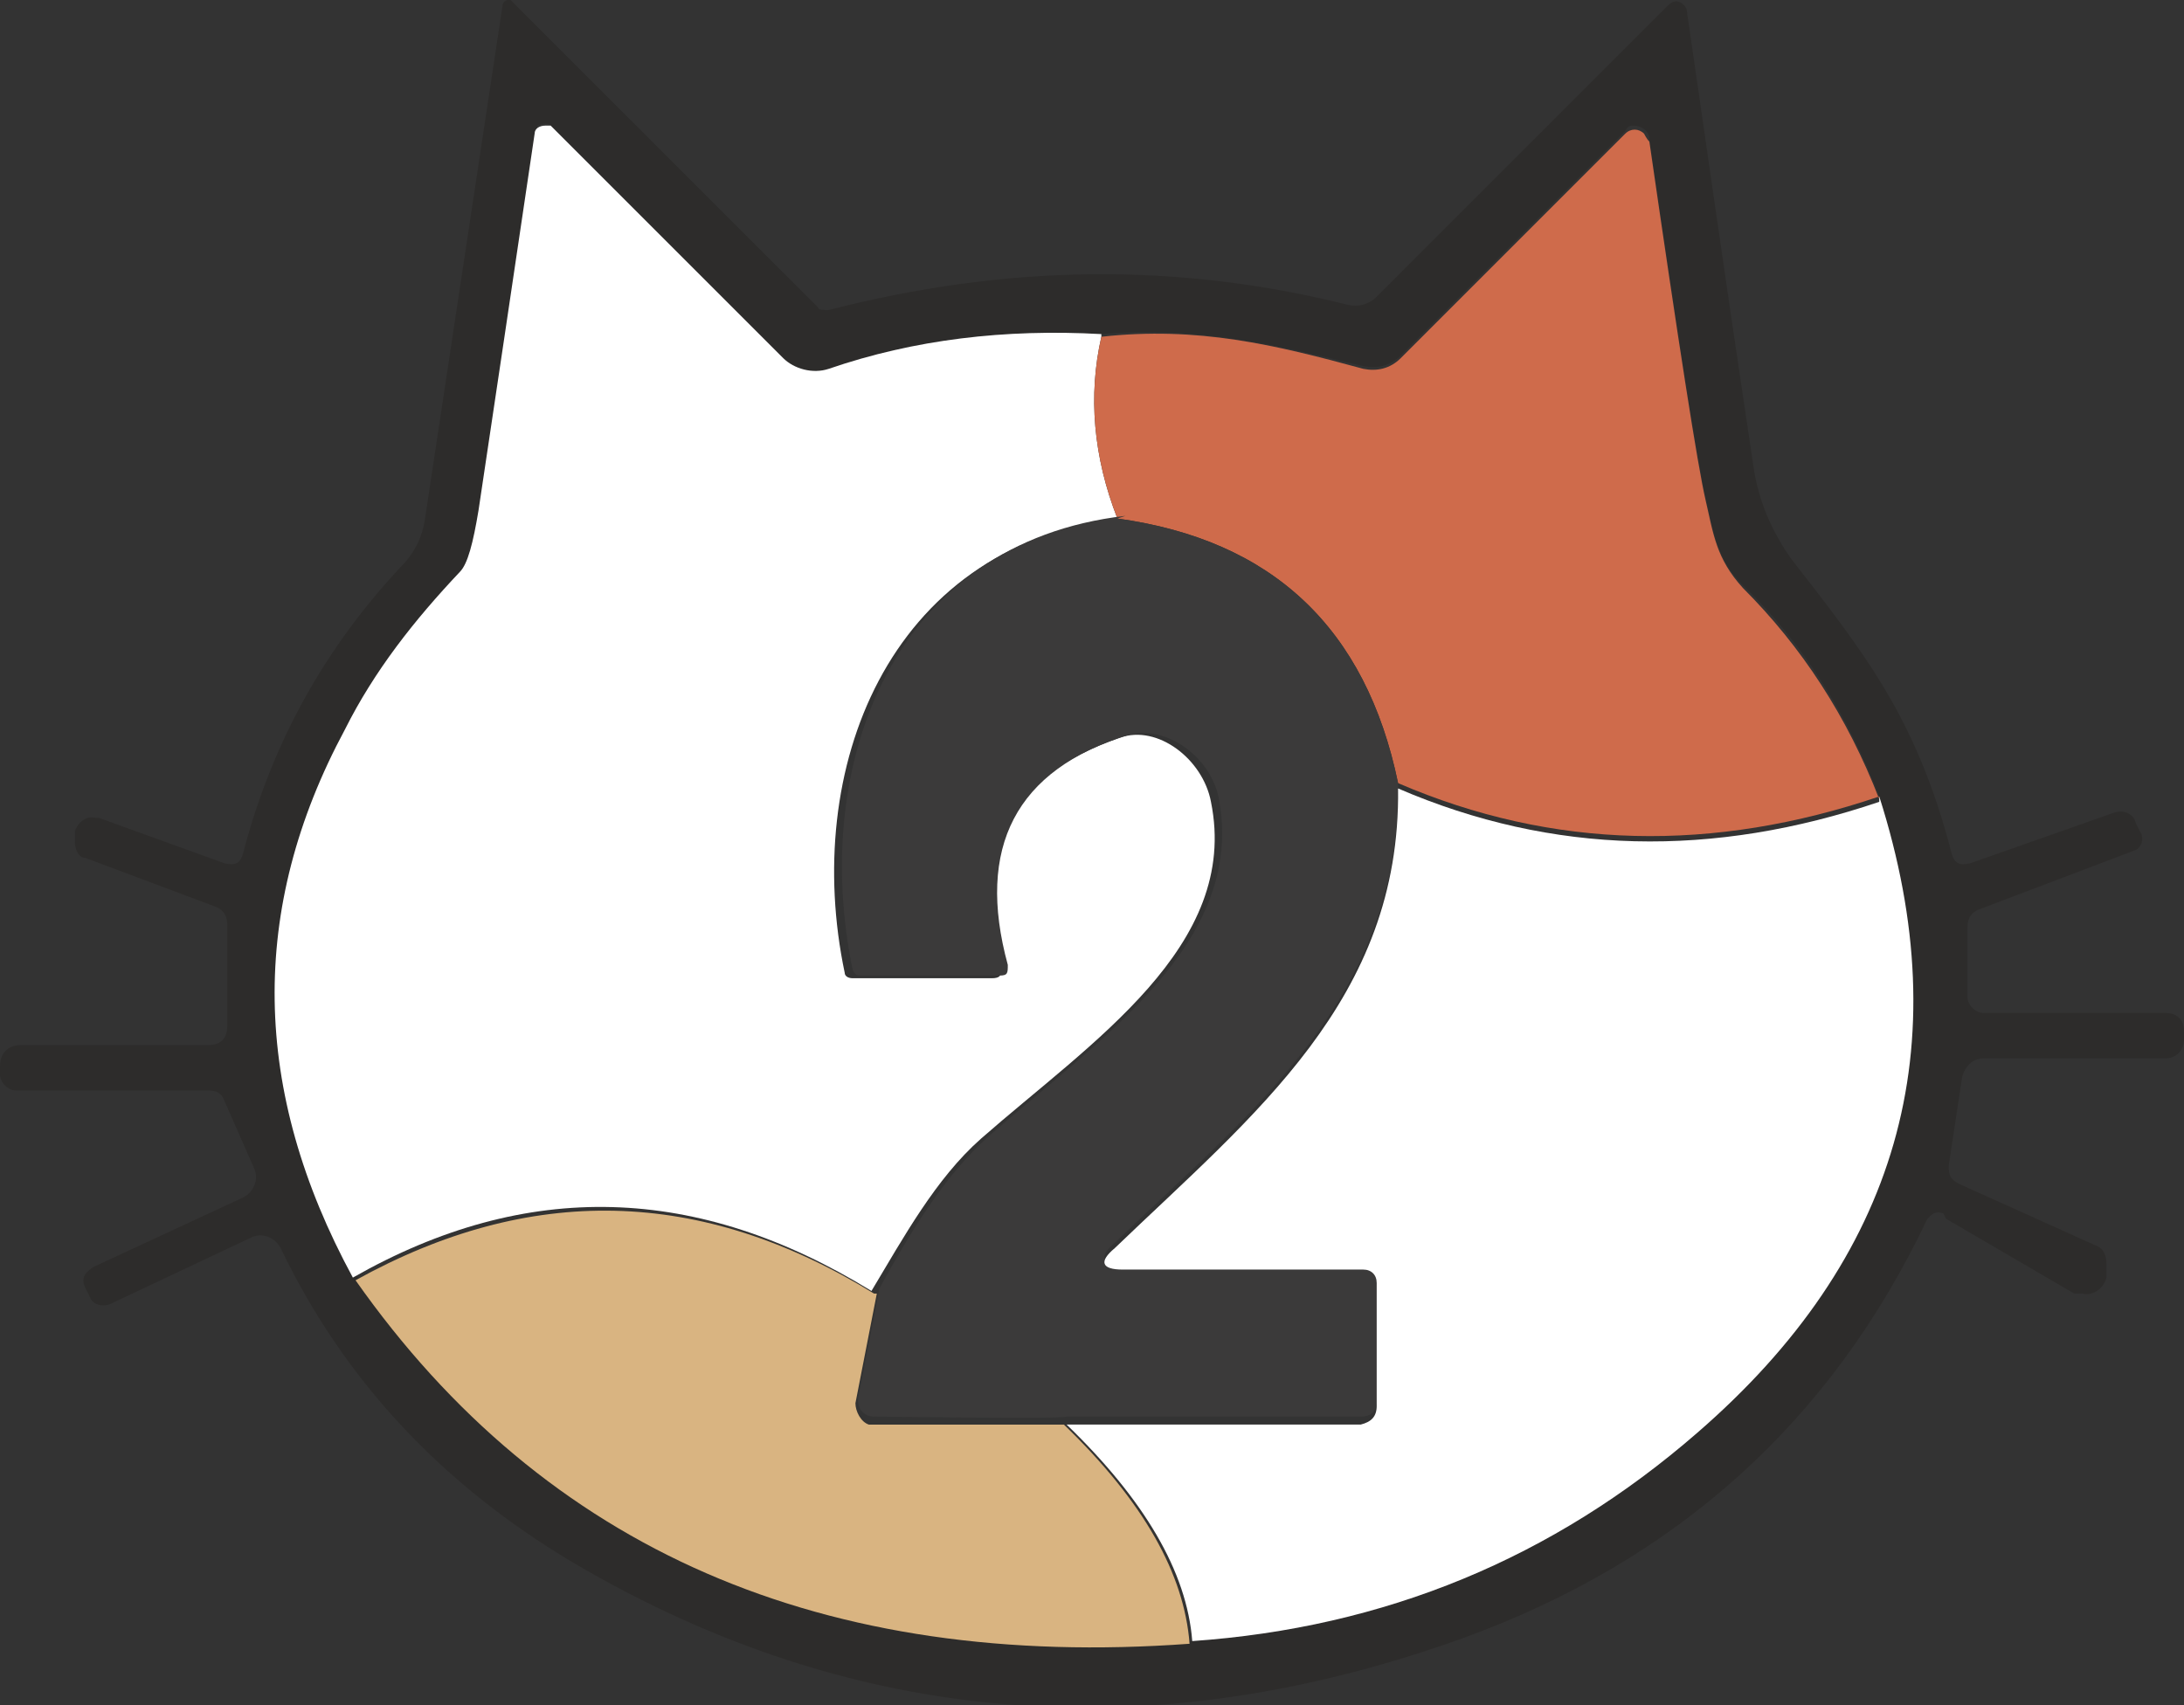
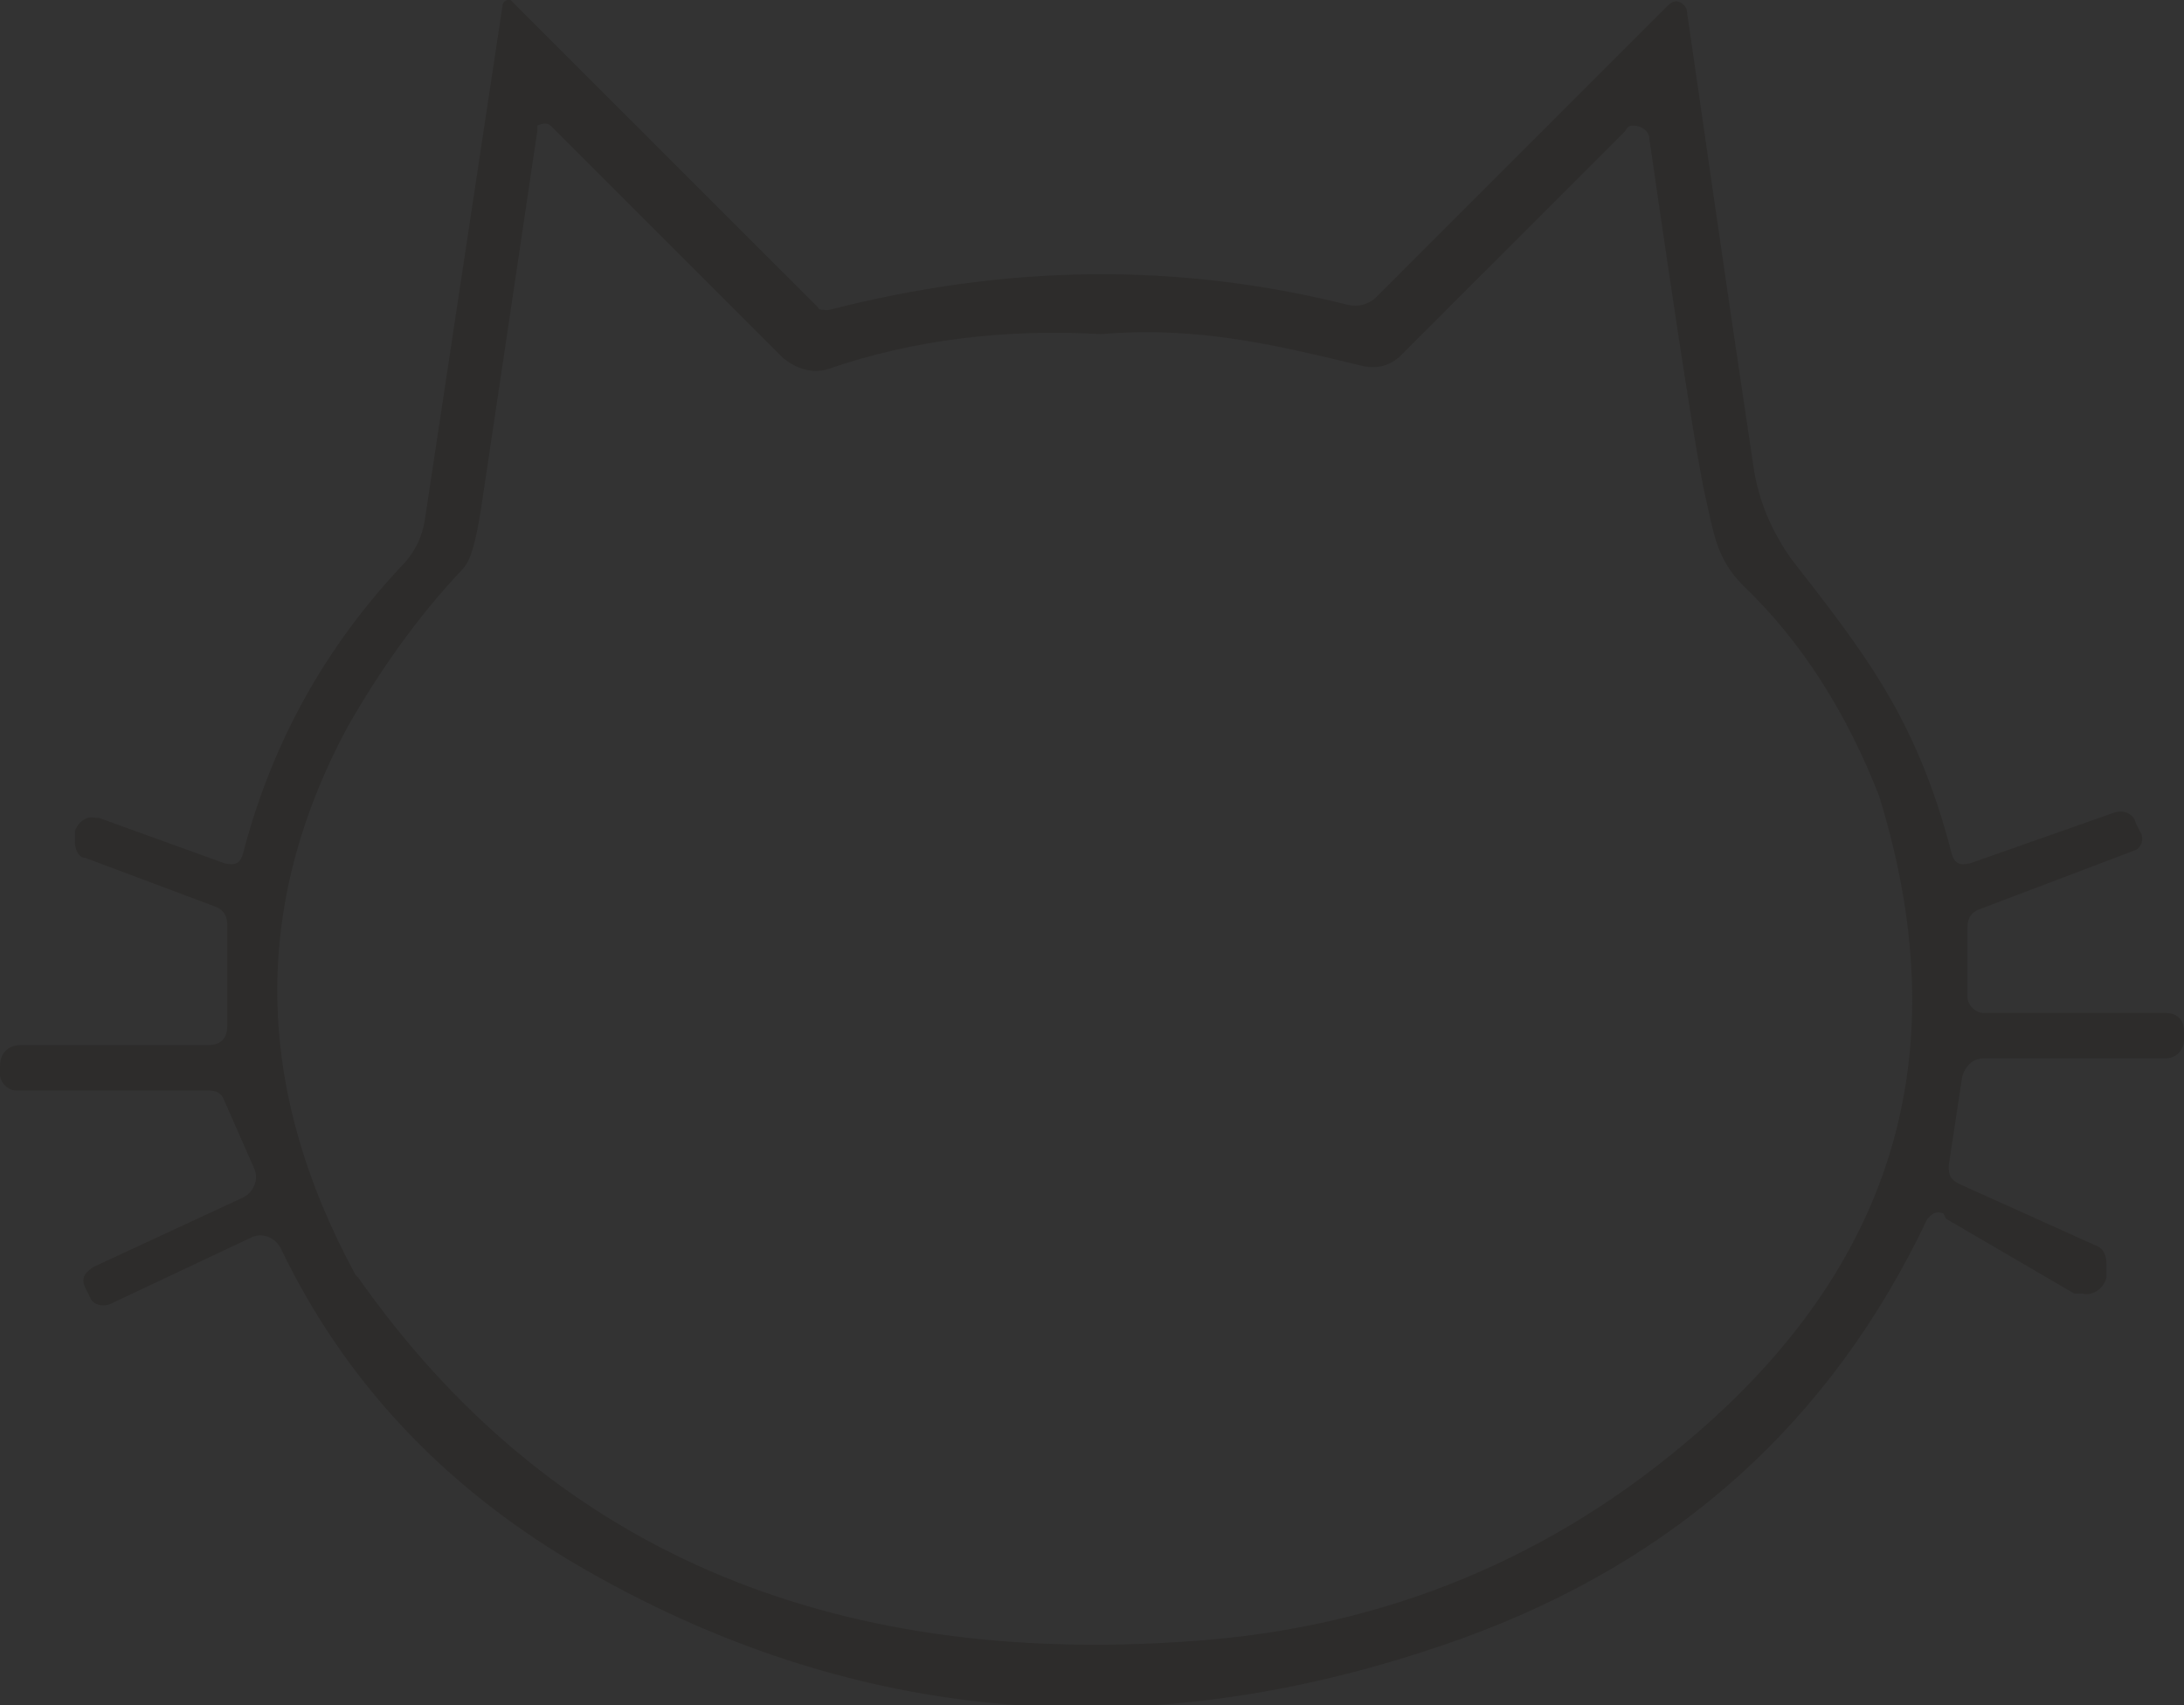
<svg xmlns="http://www.w3.org/2000/svg" id="_レイヤー_1" data-name="レイヤー_1" version="1.1" viewBox="0 0 81.7 63.8">
  <rect x="0" y="0" width="81.7" height="63.8" fill="#333333" stroke="none" />
  <defs>
    <style> .st0 { fill: #cf6b4b; } .st1 { fill: #2d2c2b; } .st2 { fill: #fff; } .st3 { fill: #3b3a3a; } .st4 { fill: #d9b481; } </style>
  </defs>
  <path class="st1" d="M72.7,45.4c-.3-.1-.4,0-.6.2-3.6,7.6-9.4,12.8-17.4,15.7-11.7,4.2-22.8,3.3-33.2-2.8-4.9-2.9-8.6-6.8-11-11.8-.2-.4-.7-.6-1.1-.4,0,0,0,0,0,0l-5.3,2.5c-.3.1-.6,0-.7-.2l-.2-.4c-.2-.4,0-.6.3-.8l5.6-2.6c.4-.2.6-.7.4-1.1,0,0,0,0,0,0l-1.1-2.5c-.1-.3-.3-.4-.6-.4H.6c-.3,0-.6-.3-.6-.6h0v-.3c0-.5.3-.8.8-.8h7c.4,0,.7-.2.7-.7v-3.8c0-.4-.2-.6-.5-.7l-4.8-1.8c-.3,0-.4-.4-.4-.6v-.4c.1-.3.4-.6.8-.5,0,0,0,0,.1,0l4.7,1.7c.4.1.6,0,.7-.4,1.1-4.2,3.1-7.7,5.9-10.7.5-.5.8-1.1.9-1.8L18.8.2c0-.1.1-.2.2-.2,0,0,0,0,.1,0l11.5,11.5c0,.1.2.1.4.1,6.6-1.7,13-1.8,19.4-.2.4.1.8,0,1.1-.3L62.4.2c.2-.2.4-.2.6,0,0,0,.1.1.1.2.5,3.4,1.3,9.1,2.5,17.1.2,1.3.7,2.4,1.4,3.4,2.8,3.6,4.7,6,6,11,.1.4.3.5.7.4l5.4-1.9c.3-.1.7,0,.8.4l.2.4c.1.2,0,.5-.2.6,0,0,0,0,0,0l-5.8,2.2c-.3.1-.5.3-.5.7v2.6c0,.3.3.6.6.6h6.8c.4,0,.7.2.7.7v.3c0,.4-.3.7-.7.7h-6.8c-.4,0-.7.3-.8.7l-.5,3.3c0,.3,0,.5.4.7l5.1,2.3c.3.1.4.4.4.7v.5c-.1.4-.5.7-.9.6,0,0-.2,0-.3,0l-4.8-2.8ZM13.4,47.8c7.1,10.1,17.5,14.6,31.2,13.6,7.2-.5,13.5-3.1,18.9-7.8,7.5-6.5,9.7-14.4,6.8-23.8-1.2-3.1-2.9-5.8-5.1-7.9-1-1-1.1-2-1.4-3.3-.3-1.3-1-5.8-2.1-13.4,0-.3-.3-.5-.6-.5-.1,0-.2,0-.3.2l-8.4,8.4c-.4.4-.9.5-1.4.4-3.3-.8-6.2-1.5-9.8-1.2-3.6-.2-7,.2-10.2,1.3-.6.2-1.2,0-1.7-.4l-8.7-8.7c-.1-.1-.3-.1-.5,0,0,0,0,.1,0,.2-.8,5.4-1.5,10.1-2.1,14.1-.2,1.3-.4,2-.7,2.3-1.7,1.8-3.1,3.8-4.3,5.9-3.6,6.7-3.5,13.5.3,20.5Z" />
-   <path class="st2" d="M41.2,12.6c-.5,2.2-.3,4.5.6,6.8-8.6,1.1-11.8,9.4-10.2,17,0,.1.1.2.3.2h5.2c.3,0,.4-.1.3-.4-1.2-4.4.4-7.2,4.5-8.6,1.4-.5,3.1.8,3.4,2.4,1.1,5.4-4.5,9-8.6,12.6-1.7,1.5-2.9,3.7-4.1,5.7-6.5-4-12.9-4.2-19.4-.5-3.8-7-3.9-13.8-.3-20.5,1.1-2.2,2.6-4.1,4.3-5.9.3-.3.5-1.1.7-2.3.6-4,1.3-8.7,2.1-14.1,0-.2.2-.3.4-.3,0,0,.1,0,.2,0l8.7,8.7c.4.4,1.1.6,1.7.4,3.2-1.1,6.6-1.5,10.2-1.3Z" />
-   <path class="st0" d="M70.3,29.8c-6.2,2.1-12.2,2-18-.5-1.2-5.8-4.7-9.1-10.5-9.9-.9-2.3-1.1-4.6-.6-6.8,3.6-.4,6.5.3,9.8,1.2.5.1,1,0,1.4-.4l8.4-8.4c.2-.2.5-.2.7,0,0,0,.1.2.2.3,1.1,7.6,1.8,12.1,2.1,13.4.3,1.3.4,2.2,1.4,3.3,2.2,2.2,3.9,4.8,5.1,7.9Z" />
-   <path class="st3" d="M41.8,19.4c5.8.8,9.3,4.1,10.5,9.9.1,8-5.4,12.2-10.6,17.2-.6.5-.5.8.3.8h9c.3,0,.5.2.5.5v4.6c0,.4-.2.6-.6.6h-11c0,.1-7.2,0-7.2,0-.4,0-.6-.3-.6-.6,0,0,0,0,0-.1l.8-4.1c1.1-2,2.4-4.2,4.1-5.7,4.1-3.6,9.6-7.2,8.6-12.6-.3-1.6-2-2.8-3.4-2.4-4.2,1.3-5.7,4.2-4.5,8.6,0,.3,0,.4-.3.4h-5.2c-.1,0-.2,0-.3-.2-1.6-7.7,1.5-16,10.2-17Z" />
-   <path class="st2" d="M70.3,29.8c3,9.4.7,17.3-6.8,23.8-5.4,4.7-11.7,7.3-18.9,7.8-.2-2.6-1.8-5.3-4.7-8.1h11c.4-.1.6-.3.6-.7v-4.6c0-.3-.2-.5-.5-.5h-9c-.8,0-.9-.3-.3-.8,5.2-5,10.7-9.3,10.6-17.2,5.8,2.5,11.8,2.6,18,.5Z" />
-   <path class="st4" d="M32.8,48.4l-.8,4.1c0,.3.2.7.5.8,0,0,0,0,.1,0h7.2c3,2.9,4.5,5.6,4.7,8.2-13.7,1-24.1-3.5-31.2-13.6,6.5-3.6,12.9-3.5,19.4.5Z" />
</svg>